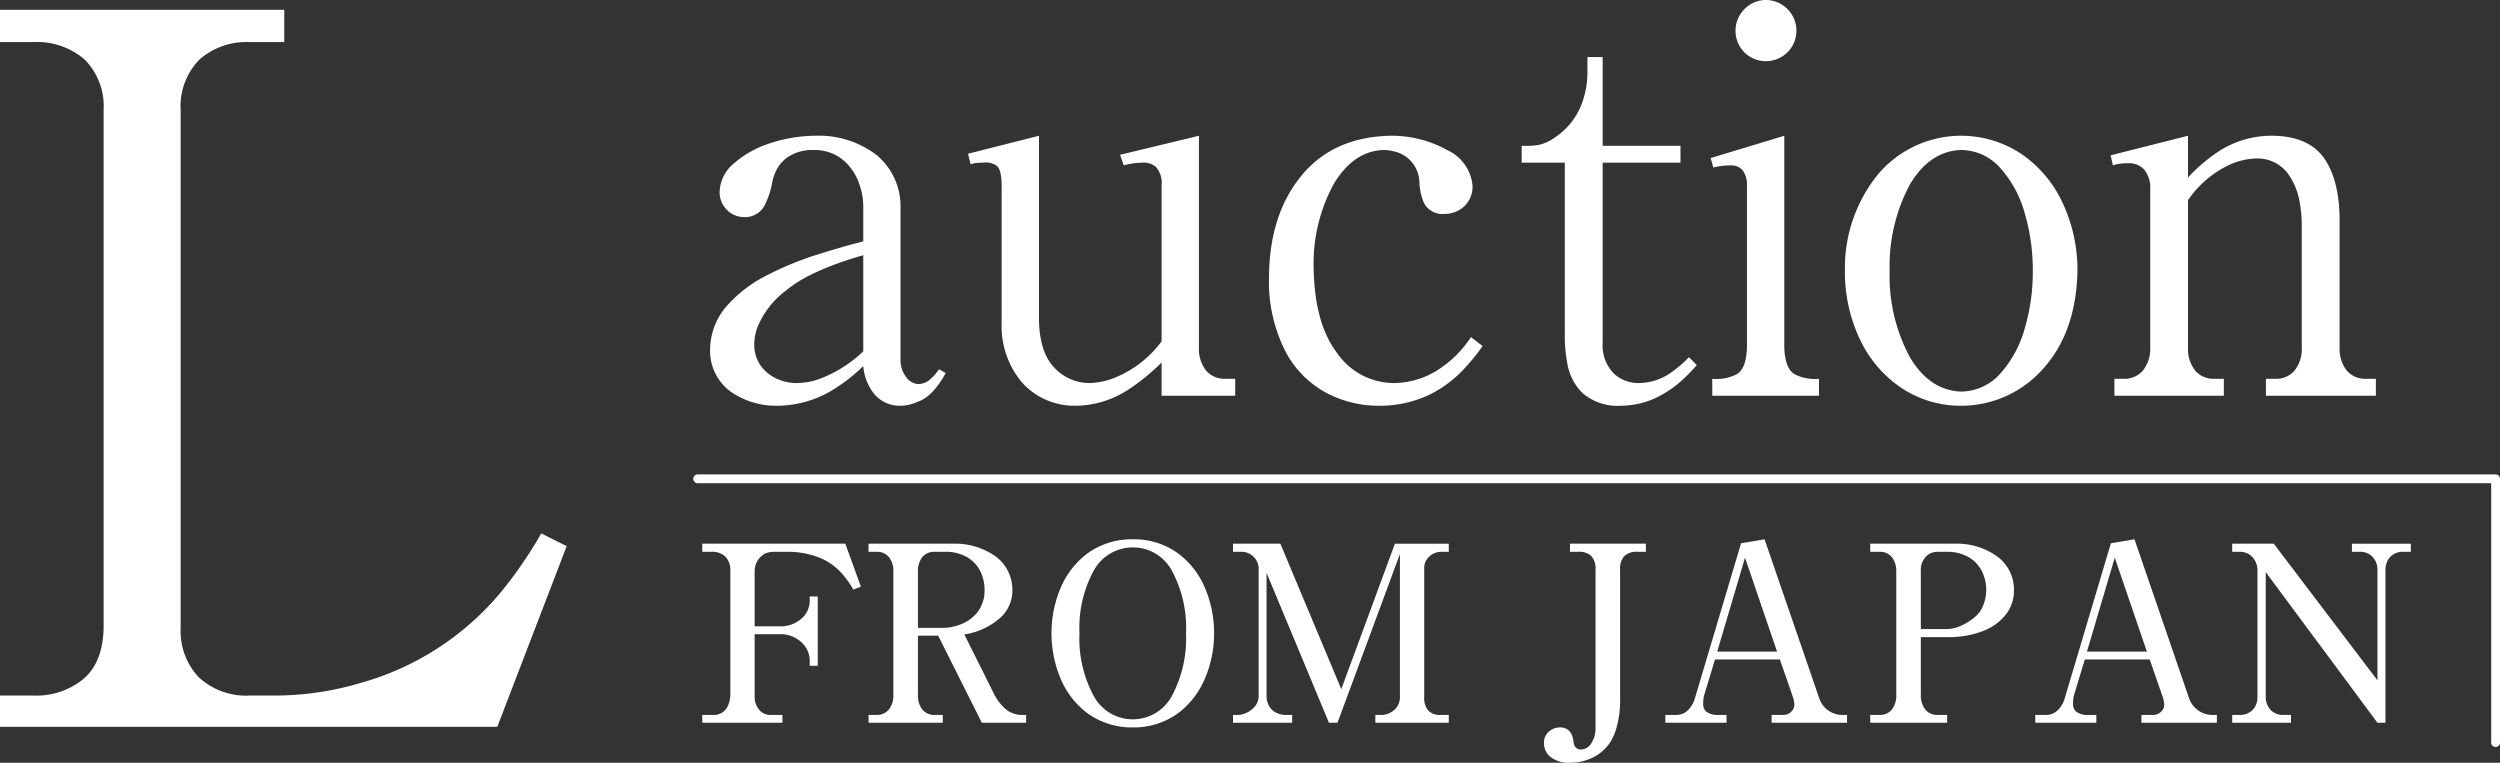
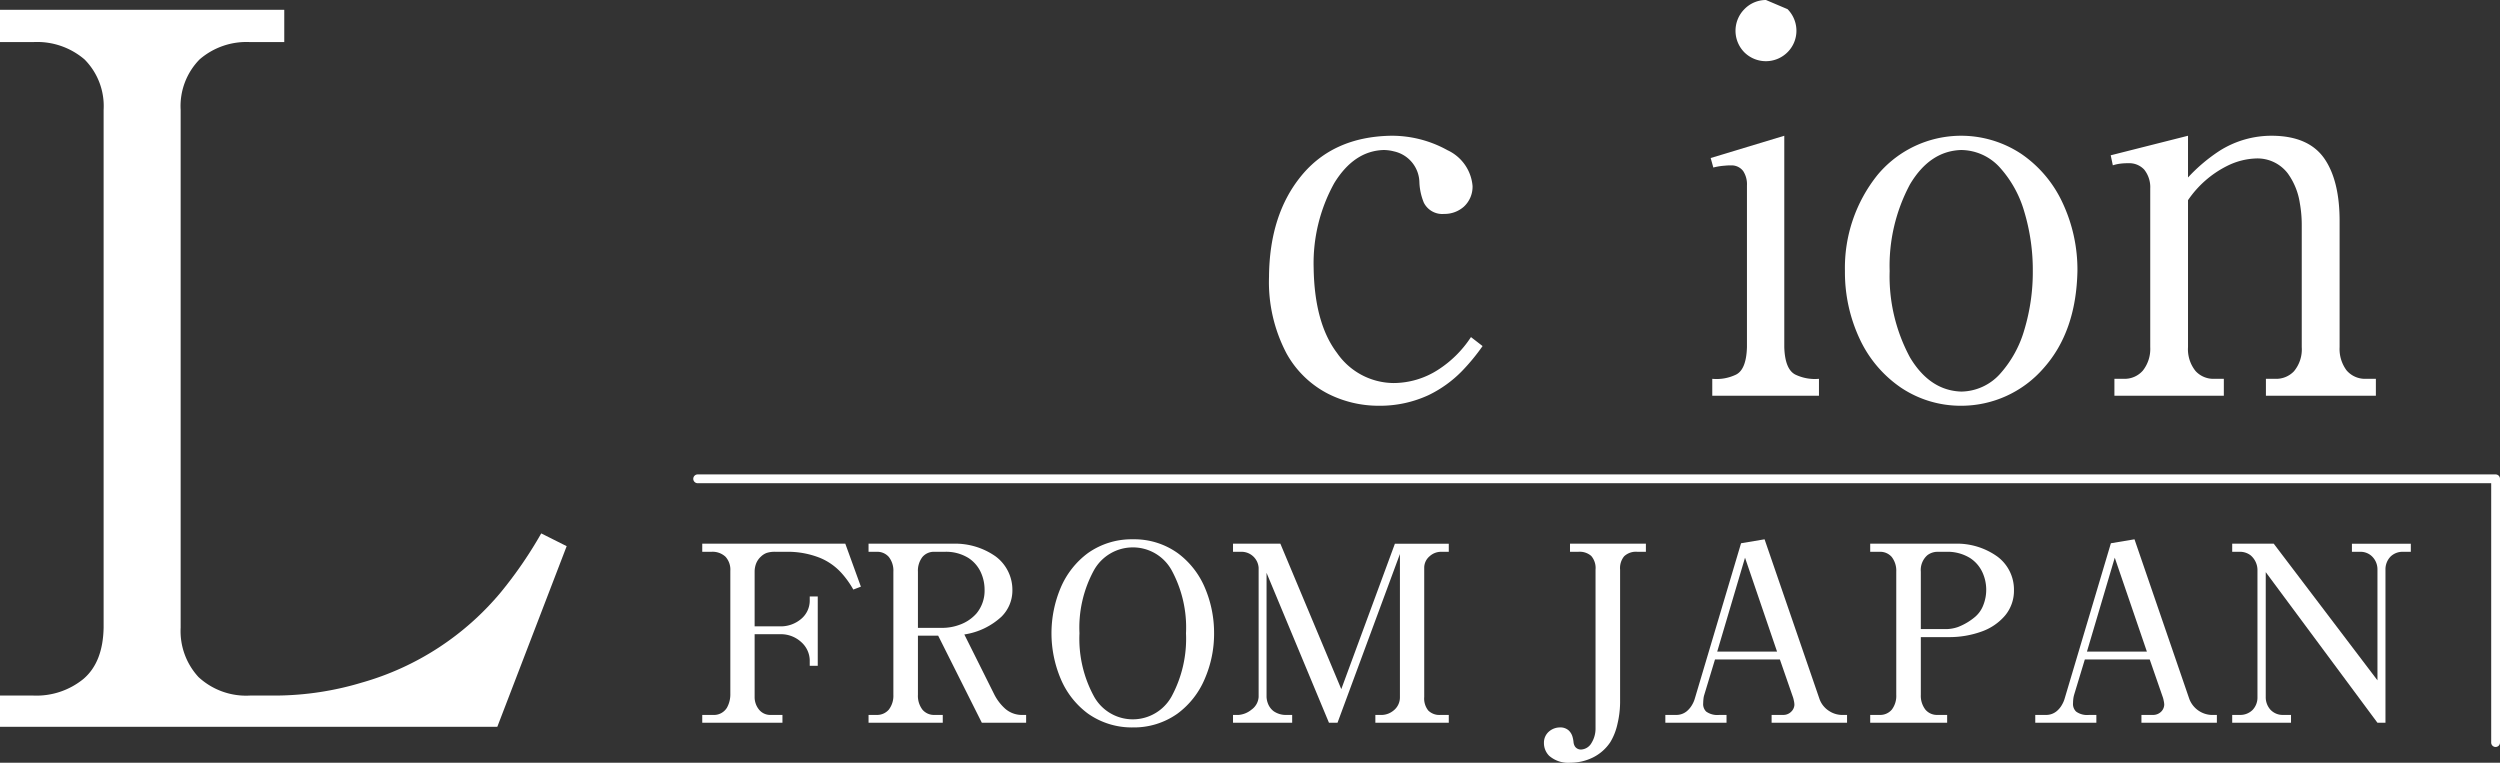
<svg xmlns="http://www.w3.org/2000/svg" width="283.98" height="86.64" viewBox="0 0 283.98 86.64">
  <rect x="0" y="0" width="283.98" height="86.64" fill="#333333" stroke="none" />
  <g id="Lオクlogo-01" transform="translate(-25.26 -20)">
    <g id="グループ_169" data-name="グループ 169">
      <path id="パス_193" data-name="パス 193" d="M57.55,21.11H25.26v3.67h3.78a8.266,8.266,0,0,1,5.82,1.97,7.508,7.508,0,0,1,2.17,5.73V91.3q-.075,3.93-2.29,5.82a8.435,8.435,0,0,1-5.7,1.89H25.26v3.55H81.75l7.88-20.52-2.89-1.45a48,48,0,0,1-4.56,6.65,31.843,31.843,0,0,1-15.83,10.3,34.476,34.476,0,0,1-9.69,1.47h-3a7.959,7.959,0,0,1-5.85-2.1,7.7,7.7,0,0,1-2.03-5.61V32.48a7.573,7.573,0,0,1,2.15-5.73,8.133,8.133,0,0,1,5.73-1.97h3.89V21.11Z" fill="#fff" fill-rule="evenodd" />
    </g>
    <g id="グループ_170" data-name="グループ 170">
-       <path id="パス_194" data-name="パス 194" d="M123.32,59.91a14.632,14.632,0,0,1-4.92,3.11,7.488,7.488,0,0,1-2.62.49,5.273,5.273,0,0,1-3.32-1.13,4.073,4.073,0,0,1-1.52-3.25,5.606,5.606,0,0,1,.45-2.18,9.947,9.947,0,0,1,3.21-3.99q2.64-2.22,8.72-3.97Zm8.6,2.04a6,6,0,0,1-.92,1.07,2.162,2.162,0,0,1-1.42.61,1.826,1.826,0,0,1-1.37-.77,3.227,3.227,0,0,1-.66-1.99V43.64a7.561,7.561,0,0,0-2.68-6,10.8,10.8,0,0,0-7-2.22,16.716,16.716,0,0,0-5.13.85,11.583,11.583,0,0,0-4.08,2.26A4.437,4.437,0,0,0,107,41.78a2.9,2.9,0,0,0,.82,2.05,2.74,2.74,0,0,0,1.98.83,2.479,2.479,0,0,0,2.28-1.27,9.071,9.071,0,0,0,.89-2.63,5.606,5.606,0,0,1,.44-1.34,3.982,3.982,0,0,1,1.37-1.6,5.071,5.071,0,0,1,2.91-.78,5.133,5.133,0,0,1,3.3,1.1,6.119,6.119,0,0,1,1.79,2.52,7.92,7.92,0,0,1,.54,2.74v4.02c-1.53.39-3.27.88-5.22,1.5a35.966,35.966,0,0,0-5.7,2.34,15.174,15.174,0,0,0-4.59,3.5,7.623,7.623,0,0,0-1.89,4.97,5.732,5.732,0,0,0,2.47,4.85,9.032,9.032,0,0,0,5.12,1.51,12.244,12.244,0,0,0,6.11-1.66,19.834,19.834,0,0,0,3.7-2.84,5.829,5.829,0,0,0,1.29,3.22,3.784,3.784,0,0,0,2.94,1.28,4.929,4.929,0,0,0,1.99-.47c1.12-.38,2.17-1.47,3.15-3.25Z" fill="#fff" fill-rule="evenodd" />
-       <path id="パス_195" data-name="パス 195" d="M165.57,64.95V63.03h-1.13a2.771,2.771,0,0,1-2.15-.9,3.979,3.979,0,0,1-.84-2.7V35.42l-8.96,2.16.42,1.2a8.3,8.3,0,0,1,1.43-.26,4.613,4.613,0,0,1,.72-.04,2.036,2.036,0,0,1,1.52.5,2.754,2.754,0,0,1,.63,2.08V58.77a12.445,12.445,0,0,1-5.14,4.06,8.271,8.271,0,0,1-2.99.68,5.431,5.431,0,0,1-3.98-1.67q-1.725-1.7-1.82-5.41V35.42l-8.06,2.04.29,1.2a3.192,3.192,0,0,1,.59-.14,6.513,6.513,0,0,1,.85-.04,2.145,2.145,0,0,1,1.49.32c.39.27.59,1.02.6,2.26V56.79a9.872,9.872,0,0,0,2.37,6.72,8.013,8.013,0,0,0,6.05,2.58,11.132,11.132,0,0,0,5.89-1.78,23.787,23.787,0,0,0,3.86-3.14v3.78Z" fill="#fff" fill-rule="evenodd" />
      <path id="パス_196" data-name="パス 196" d="M192.35,58.29a12.526,12.526,0,0,1-3.81,3.76,9.365,9.365,0,0,1-4.97,1.46,7.867,7.867,0,0,1-6.43-3.41q-2.565-3.375-2.66-9.67a18.79,18.79,0,0,1,2.34-9.63q2.25-3.66,5.61-3.76a4.769,4.769,0,0,1,1.19.16,3.671,3.671,0,0,1,2.87,3.44,6.7,6.7,0,0,0,.51,2.39,2.346,2.346,0,0,0,2.3,1.27,3.309,3.309,0,0,0,2.24-.82,3.083,3.083,0,0,0,.99-2.36,4.932,4.932,0,0,0-2.85-4.06,13.011,13.011,0,0,0-6.47-1.64q-6.51.135-10.13,4.55t-3.67,11.48a17.38,17.38,0,0,0,1.99,8.7,11.272,11.272,0,0,0,4.76,4.6,12.713,12.713,0,0,0,5.73,1.34,13.125,13.125,0,0,0,5.67-1.22,13.524,13.524,0,0,0,3.78-2.73,23.336,23.336,0,0,0,2.33-2.83Z" fill="#fff" fill-rule="evenodd" />
-       <path id="パス_197" data-name="パス 197" d="M216.15,38.48V36.56h-8.84V26.48h-1.73v1.74a10.218,10.218,0,0,1-.52,3.21,7.935,7.935,0,0,1-3.07,4.11,5.135,5.135,0,0,1-1.94.92,9.68,9.68,0,0,1-1.94.1v1.92h4.9V57.81a17.048,17.048,0,0,0,.29,3.51,6.17,6.17,0,0,0,1.69,3.3,6.064,6.064,0,0,0,4.35,1.47,9.517,9.517,0,0,0,4.02-.9,12.117,12.117,0,0,0,2.89-1.93A19.771,19.771,0,0,0,218,61.47l-.89-.9a13.065,13.065,0,0,1-2.12,1.81,6.437,6.437,0,0,1-3.56,1.13,4.121,4.121,0,0,1-2.76-.99,4.55,4.55,0,0,1-1.36-3.57V38.48Z" fill="#fff" fill-rule="evenodd" />
-       <path id="パス_198" data-name="パス 198" d="M219.76,64.95h12.12V63.03a5.115,5.115,0,0,1-2.62-.45c-.82-.37-1.27-1.42-1.32-3.15V35.42l-8.36,2.53.3,1.08a7.1,7.1,0,0,1,1.3-.21,4.971,4.971,0,0,1,.67-.03,1.64,1.64,0,0,1,1.42.64,2.742,2.742,0,0,1,.43,1.64V59.43c-.05,1.73-.48,2.78-1.3,3.15a5.1,5.1,0,0,1-2.64.45v1.92ZM225.86,20a3.422,3.422,0,0,0-2.45,1.04,3.489,3.489,0,0,0-.02,4.89,3.476,3.476,0,0,0,4.92,0,3.437,3.437,0,0,0,1.01-2.45,3.484,3.484,0,0,0-1.01-2.44A3.44,3.44,0,0,0,225.86,20Z" fill="#fff" fill-rule="evenodd" />
+       <path id="パス_198" data-name="パス 198" d="M219.76,64.95h12.12V63.03a5.115,5.115,0,0,1-2.62-.45c-.82-.37-1.27-1.42-1.32-3.15V35.42l-8.36,2.53.3,1.08a7.1,7.1,0,0,1,1.3-.21,4.971,4.971,0,0,1,.67-.03,1.64,1.64,0,0,1,1.42.64,2.742,2.742,0,0,1,.43,1.64V59.43c-.05,1.73-.48,2.78-1.3,3.15a5.1,5.1,0,0,1-2.64.45v1.92ZM225.86,20a3.422,3.422,0,0,0-2.45,1.04,3.489,3.489,0,0,0-.02,4.89,3.476,3.476,0,0,0,4.92,0,3.437,3.437,0,0,0,1.01-2.45,3.484,3.484,0,0,0-1.01-2.44Z" fill="#fff" fill-rule="evenodd" />
      <path id="パス_199" data-name="パス 199" d="M256.17,50.79a22.781,22.781,0,0,1-.96,6.67,12.766,12.766,0,0,1-2.78,5.03,6.03,6.03,0,0,1-4.39,1.99q-3.57-.12-5.82-3.88a19.407,19.407,0,0,1-2.31-9.81,19.594,19.594,0,0,1,2.31-9.85c1.5-2.52,3.44-3.83,5.82-3.9a5.993,5.993,0,0,1,4.39,1.99,12.738,12.738,0,0,1,2.78,5.04A23.074,23.074,0,0,1,256.17,50.79Zm5.07,0a17.875,17.875,0,0,0-1.71-7.8,13.649,13.649,0,0,0-4.64-5.49,12.358,12.358,0,0,0-16.35,2.36,16.854,16.854,0,0,0-3.71,10.93,17.818,17.818,0,0,0,1.71,7.78,13.659,13.659,0,0,0,4.65,5.46,12.164,12.164,0,0,0,6.85,2.06,12.389,12.389,0,0,0,9.34-4.25Q261.1,57.685,261.24,50.79Z" fill="#fff" fill-rule="evenodd" />
      <path id="パス_200" data-name="パス 200" d="M286.72,59.43a3.884,3.884,0,0,1-.89,2.75,2.775,2.775,0,0,1-2.1.85h-1.08v1.92h12.49V63.03H294a2.75,2.75,0,0,1-2.19-.96,4.074,4.074,0,0,1-.79-2.64V45.26q.03-4.71-1.74-7.26-1.785-2.55-5.91-2.58a11.036,11.036,0,0,0-5.97,1.7,19.027,19.027,0,0,0-3.6,3.04V35.42l-8.78,2.22.24,1.14a4.578,4.578,0,0,1,.85-.19,7.209,7.209,0,0,1,.94-.05,2.314,2.314,0,0,1,1.77.72,3.206,3.206,0,0,1,.69,2.16V59.43a3.978,3.978,0,0,1-.85,2.68,2.747,2.747,0,0,1-2.14.92h-1.08v1.92h12.43V63.03h-1.08a2.741,2.741,0,0,1-2.12-.87,3.945,3.945,0,0,1-.87-2.73V42.74a11.689,11.689,0,0,1,4.46-3.9,7.893,7.893,0,0,1,3.26-.84,4.336,4.336,0,0,1,3.6,1.68,7.71,7.71,0,0,1,1.38,3.38,14.067,14.067,0,0,1,.22,2.56V59.43Z" fill="#fff" fill-rule="evenodd" />
    </g>
    <g id="グループ_171" data-name="グループ 171">
      <path id="パス_201" data-name="パス 201" d="M114.14,101.21h-1.37a1.63,1.63,0,0,1-1.32-.64,2.247,2.247,0,0,1-.47-1.42V92.04h2.99a3.407,3.407,0,0,1,2.32.91,2.841,2.841,0,0,1,.95,2.04v.64h.91V87.75h-.91v.47a2.713,2.713,0,0,1-1.03,2.13,3.567,3.567,0,0,1-2.24.8h-2.99V84.91a2.607,2.607,0,0,1,.17-.9,2.108,2.108,0,0,1,.54-.78,1.908,1.908,0,0,1,.65-.42,3.029,3.029,0,0,1,1.03-.13h1.17a9.878,9.878,0,0,1,3.89.7,6.813,6.813,0,0,1,2.37,1.66,10.31,10.31,0,0,1,1.39,1.93l.86-.33-1.77-4.88H105.03v.92h1.03a2.156,2.156,0,0,1,1.61.56,2.184,2.184,0,0,1,.55,1.61V98.78a3.124,3.124,0,0,1-.38,1.6,1.726,1.726,0,0,1-1.58.83h-1.23v.89h9.11Z" fill="#fff" fill-rule="evenodd" />
      <path id="パス_202" data-name="パス 202" d="M129.53,84.94a2.542,2.542,0,0,1,.51-1.67,1.706,1.706,0,0,1,1.37-.59h1.16a4.818,4.818,0,0,1,2.71.71,3.848,3.848,0,0,1,1.41,1.66,4.713,4.713,0,0,1,.41,1.92,4.054,4.054,0,0,1-.91,2.7,4.618,4.618,0,0,1-1.96,1.31,5.683,5.683,0,0,1-1.83.34h-2.87Zm-5.61-3.18v.92h.94a1.738,1.738,0,0,1,1.35.57,2.51,2.51,0,0,1,.53,1.69V98.92a2.584,2.584,0,0,1-.52,1.69,1.753,1.753,0,0,1-1.36.6h-.94v.89h8.43v-.89h-.94a1.713,1.713,0,0,1-1.36-.59,2.575,2.575,0,0,1-.52-1.7V92.21h2.3l4.96,9.89h5.03v-.89h-.59a2.866,2.866,0,0,1-1.9-.81,5.51,5.51,0,0,1-1.12-1.5l-3.41-6.83a7.933,7.933,0,0,0,4.22-2.02,4.183,4.183,0,0,0,1.24-3,4.728,4.728,0,0,0-1.91-3.85,7.971,7.971,0,0,0-4.86-1.44h-9.57Z" fill="#fff" fill-rule="evenodd" />
      <path id="パス_203" data-name="パス 203" d="M153.95,82.18a5.019,5.019,0,0,1,4.39,2.58,13.628,13.628,0,0,1,1.64,7.17,13.834,13.834,0,0,1-1.62,7.15,5.035,5.035,0,0,1-8.82.05,13.683,13.683,0,0,1-1.66-7.2,13.6,13.6,0,0,1,1.63-7.13A5.058,5.058,0,0,1,153.95,82.18Zm0-.92a8.574,8.574,0,0,0-5.13,1.58,9.522,9.522,0,0,0-3.09,3.96,13.306,13.306,0,0,0,.01,10.29,9.46,9.46,0,0,0,3.09,3.96,8.633,8.633,0,0,0,5.12,1.58,8.53,8.53,0,0,0,5.08-1.58,9.46,9.46,0,0,0,3.09-3.96,12.835,12.835,0,0,0,1.05-5.16,13.058,13.058,0,0,0-1.02-5.11,9.46,9.46,0,0,0-3.07-3.96A8.473,8.473,0,0,0,153.95,81.26Z" fill="#fff" fill-rule="evenodd" />
      <path id="パス_204" data-name="パス 204" d="M184.28,82.93V99.17a1.9,1.9,0,0,1-.75,1.56,2.166,2.166,0,0,1-1.24.48h-.8v.89h8.34v-.89h-.94a1.793,1.793,0,0,1-1.39-.5,2.182,2.182,0,0,1-.46-1.54V84.49a1.7,1.7,0,0,1,.62-1.31,1.934,1.934,0,0,1,1.26-.5h.91v-.92h-6.12l-6.09,16.52L170.7,81.76h-5.38v.92h.92a1.946,1.946,0,0,1,1.99,1.81V99.17a1.916,1.916,0,0,1-.81,1.44,2.628,2.628,0,0,1-1.47.6h-.63v.89h6.72v-.89h-.66a2.417,2.417,0,0,1-1.44-.42,1.959,1.959,0,0,1-.65-.87,2.346,2.346,0,0,1-.16-.75V85.07l7.09,17.03h.97Z" fill="#fff" fill-rule="evenodd" />
      <path id="パス_205" data-name="パス 205" d="M212.22,81.76H203.6v.92h.94a1.988,1.988,0,0,1,1.47.47,2.1,2.1,0,0,1,.49,1.56v18.11a3.072,3.072,0,0,1-.45,1.56,1.445,1.445,0,0,1-1.17.76.813.813,0,0,1-.72-.35,1.136,1.136,0,0,1-.16-.49,3.318,3.318,0,0,0-.11-.59,1.575,1.575,0,0,0-.43-.73,1.4,1.4,0,0,0-1-.35,1.907,1.907,0,0,0-1.23.45,1.655,1.655,0,0,0-.59,1.3,2.047,2.047,0,0,0,.6,1.48,3.308,3.308,0,0,0,2.41.78,5.8,5.8,0,0,0,2.58-.61,5.062,5.062,0,0,0,1.95-1.73,6.694,6.694,0,0,0,.8-2.02,10.949,10.949,0,0,0,.31-2.44V84.71a2.115,2.115,0,0,1,.46-1.52,1.943,1.943,0,0,1,1.5-.51h.97v-.92Z" fill="#fff" fill-rule="evenodd" />
      <path id="パス_206" data-name="パス 206" d="M220.32,94.02l3.16-10.67,3.64,10.67Zm7.12.89,1.45,4.18a2.73,2.73,0,0,1,.14.51,2.158,2.158,0,0,1,.06.47,1.155,1.155,0,0,1-.35.76,1.254,1.254,0,0,1-.87.38H226.5v.89h8.57v-.89h-.66a2.726,2.726,0,0,1-1.38-.45,2.673,2.673,0,0,1-1.09-1.36L225.7,81.26l-2.67.45-5.24,17.6a3.039,3.039,0,0,1-.28.68,2.692,2.692,0,0,1-.67.82,1.856,1.856,0,0,1-1.15.4h-1.26v.89h6.95v-.89h-.83a2.177,2.177,0,0,1-1.48-.38,1.178,1.178,0,0,1-.34-.96,4.4,4.4,0,0,1,.03-.48,2.293,2.293,0,0,1,.11-.52l1.2-3.96h7.37Z" fill="#fff" fill-rule="evenodd" />
      <path id="パス_207" data-name="パス 207" d="M243.45,84.94a2.234,2.234,0,0,1,.74-1.87,1.909,1.909,0,0,1,1.14-.39h1.02a4.866,4.866,0,0,1,2.68.7,3.852,3.852,0,0,1,1.43,1.66,4.744,4.744,0,0,1,.09,3.69,3.265,3.265,0,0,1-.9,1.31,6.766,6.766,0,0,1-1.97,1.18,4.25,4.25,0,0,1-1.5.24h-2.73Zm-5.75-2.26h1.08a1.738,1.738,0,0,1,1.36.58,2.536,2.536,0,0,1,.52,1.68V98.92a2.57,2.57,0,0,1-.5,1.68,1.727,1.727,0,0,1-1.38.61H237.7v.89h8.74v-.89h-1.11a1.721,1.721,0,0,1-1.35-.59,2.577,2.577,0,0,1-.53-1.7V92.37h3.1a10.778,10.778,0,0,0,3.8-.63,6.2,6.2,0,0,0,2.67-1.82,4.4,4.4,0,0,0,1.01-2.87,4.674,4.674,0,0,0-1.9-3.84,7.878,7.878,0,0,0-4.87-1.45H237.7v.92Z" fill="#fff" fill-rule="evenodd" />
      <path id="パス_208" data-name="パス 208" d="M262.32,94.02l3.16-10.67,3.65,10.67Zm7.13.89,1.45,4.18a2.732,2.732,0,0,1,.14.51,2.157,2.157,0,0,1,.06.47,1.19,1.19,0,0,1-.34.76,1.3,1.3,0,0,1-.88.38h-1.37v.89h8.57v-.89h-.66a2.823,2.823,0,0,1-2.47-1.81l-6.23-18.14-2.68.45-5.24,17.6a3.039,3.039,0,0,1-.28.68,2.552,2.552,0,0,1-.67.82,1.856,1.856,0,0,1-1.15.4h-1.25v.89h6.94v-.89h-.83a2.146,2.146,0,0,1-1.47-.38,1.184,1.184,0,0,1-.35-.96,4.4,4.4,0,0,1,.03-.48,3,3,0,0,1,.11-.52l1.2-3.96h7.37Z" fill="#fff" fill-rule="evenodd" />
      <path id="パス_209" data-name="パス 209" d="M278.82,81.76v.92h.82a1.985,1.985,0,0,1,1.27.4,2.2,2.2,0,0,1,.62.86,2.152,2.152,0,0,1,.16.77V99.17a2.046,2.046,0,0,1-.56,1.48,1.989,1.989,0,0,1-1.4.56h-.91v.89h6.68v-.89h-.91a1.9,1.9,0,0,1-1.45-.62,2.116,2.116,0,0,1-.51-1.42V84.99l12.69,17.11h.91V84.71a2.082,2.082,0,0,1,.58-1.49,1.949,1.949,0,0,1,1.39-.54h.91v-.92h-6.69v.92h.97a1.856,1.856,0,0,1,1.37.58,2.058,2.058,0,0,1,.56,1.45V97.28L283.54,81.76h-4.72Z" fill="#fff" fill-rule="evenodd" />
    </g>
    <path id="パス_210" data-name="パス 210" d="M308.74,104.85a.5.5,0,0,1-.5-.5V74.89H104.51a.5.5,0,0,1,0-1H308.74a.5.5,0,0,1,.5.5v29.96A.5.5,0,0,1,308.74,104.85Z" fill="#fff" />
  </g>
</svg>